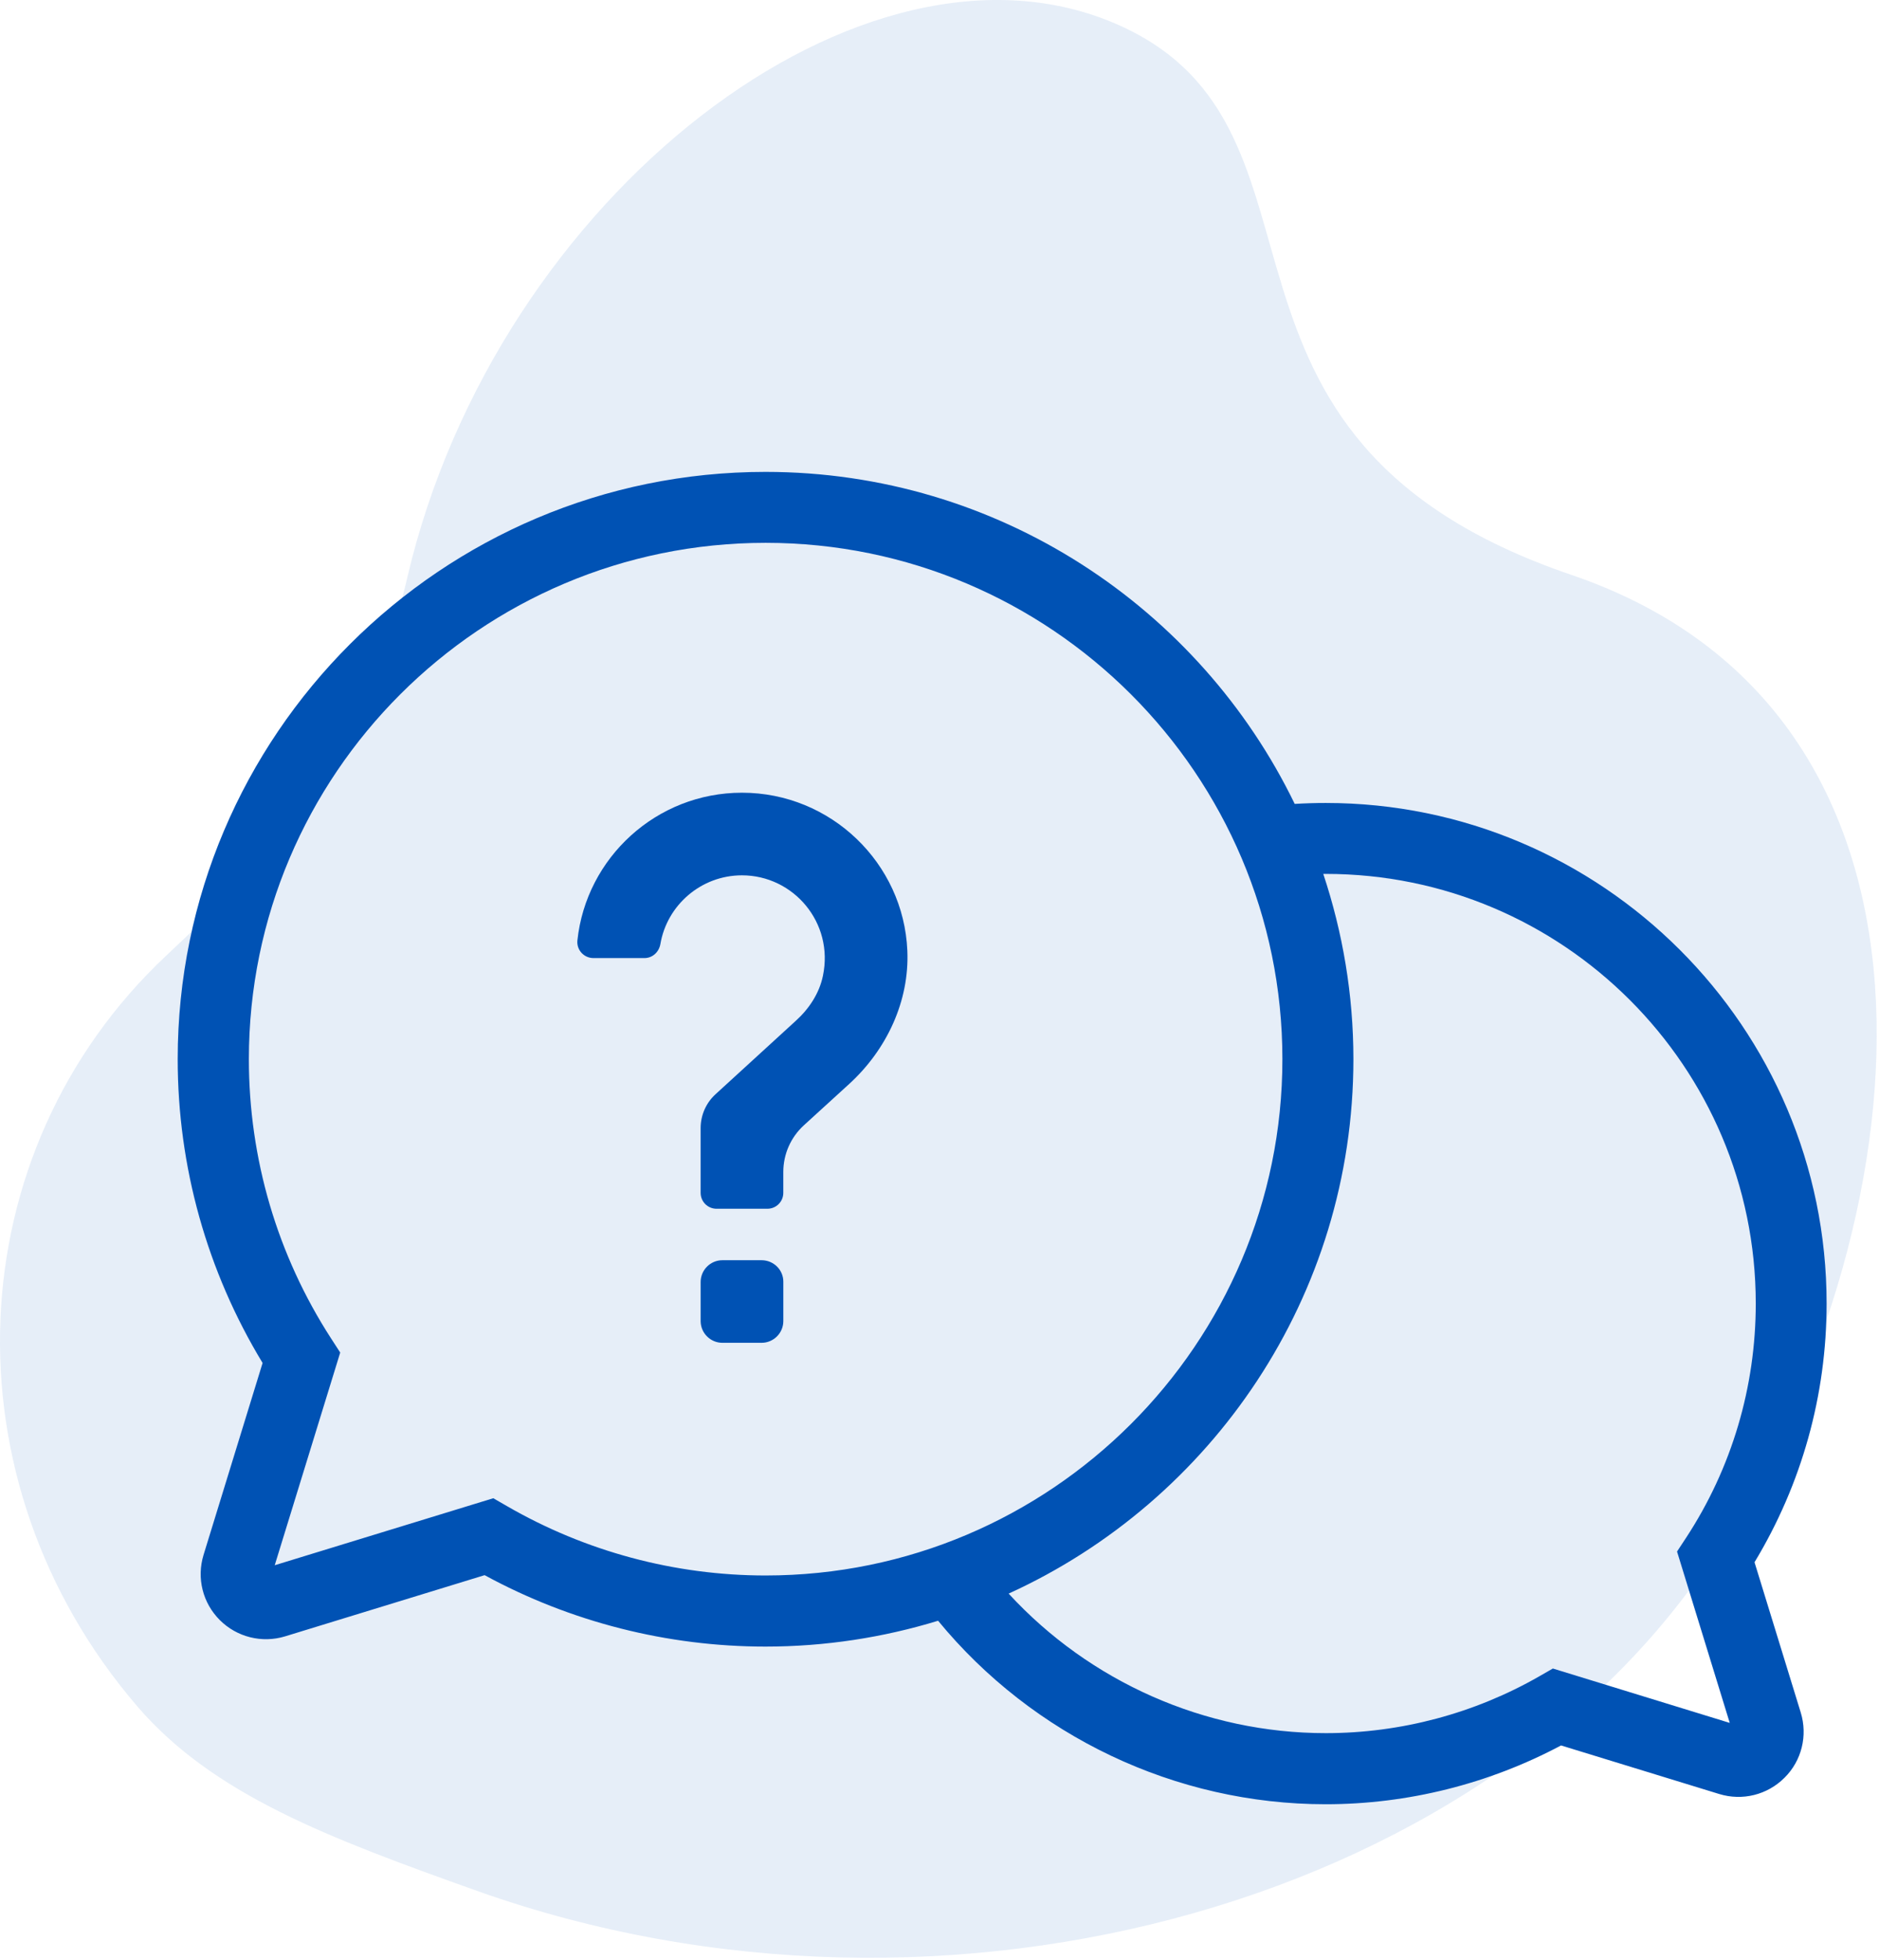
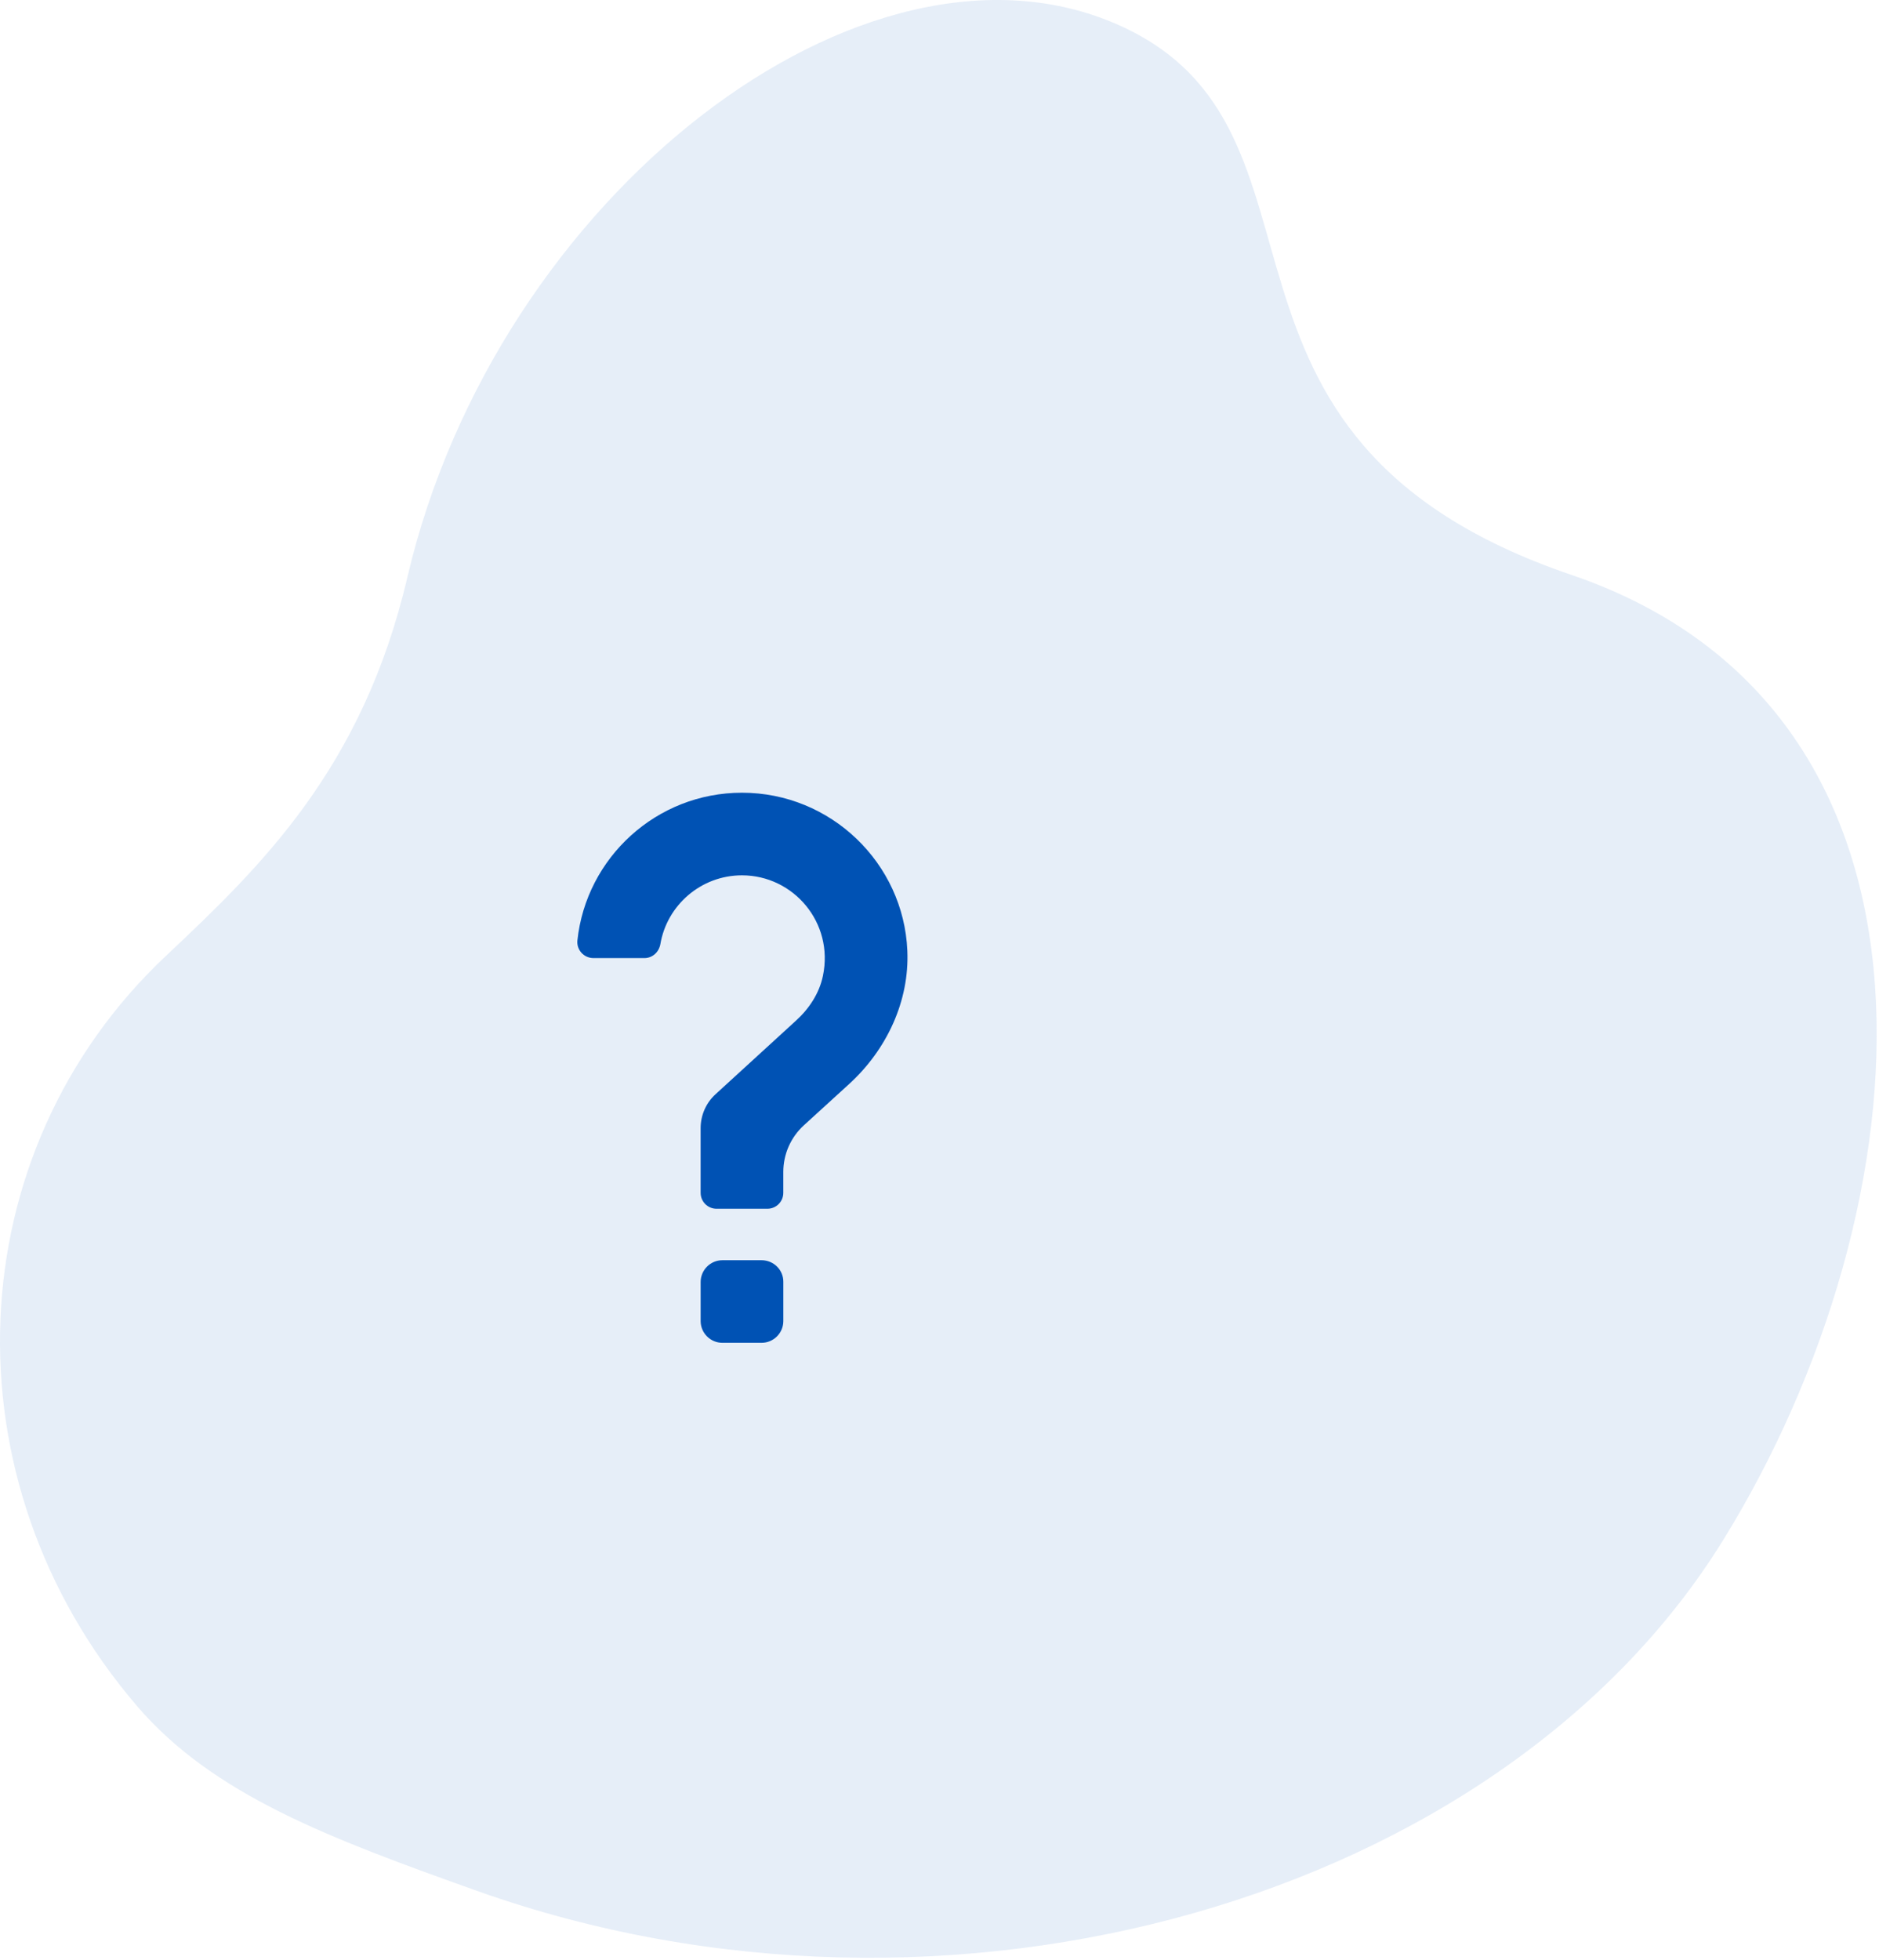
<svg xmlns="http://www.w3.org/2000/svg" width="100%" height="100%" viewBox="0 0 680 709" version="1.1" xml:space="preserve" style="fill-rule:evenodd;clip-rule:evenodd;stroke-linejoin:round;stroke-miterlimit:2;">
  <g transform="matrix(8.333,0,0,8.333,-1.5252e-06,-63.137)">
    <path d="M7.21,49.075C-1.866,57.602 -2.475,71.833 5.96,81.658C9.262,85.501 14.279,87.379 20.756,89.685C41.215,96.951 65.201,90.032 74.839,74.436C83.702,60.103 85.748,38.496 68.237,32.534C50.726,26.572 58.878,13.215 48.555,8.652C37.55,3.788 21.576,16.057 17.692,32.637C15.75,40.946 11.336,45.192 7.21,49.075Z" style="fill:rgb(0,82,180);fill-opacity:0.1;fill-rule:nonzero;" />
  </g>
  <g transform="matrix(8.333,0,0,8.333,64.307,170.724)">
-     <path d="M68.48,47.339C70.529,43.951 71.611,40.084 71.611,36.107C71.611,24.121 61.853,14.374 49.854,14.374C49.408,14.374 48.963,14.388 48.511,14.415C44.378,5.893 35.627,0 25.527,0C11.451,0 0,11.438 0,25.497C0,30.165 1.275,34.71 3.687,38.687L1.124,47.017C0.815,48.024 1.083,49.105 1.83,49.851C2.57,50.59 3.659,50.864 4.667,50.556L13.329,47.9C17.063,49.933 21.264,51.001 25.527,51.001C28.131,51.001 30.652,50.604 33.023,49.879C37.142,54.889 43.33,57.846 49.854,57.846C53.417,57.846 56.94,56.963 60.078,55.293L66.945,57.401C67.952,57.709 69.035,57.442 69.782,56.696C70.529,55.957 70.796,54.868 70.487,53.862L68.48,47.339ZM14.288,44.895L13.706,44.56L4.214,47.469L7.058,38.235L6.668,37.633C4.324,34.012 3.091,29.816 3.091,25.497C3.091,13.135 13.157,3.08 25.533,3.08C37.909,3.08 47.976,13.135 47.976,25.497C47.976,37.859 37.909,47.914 25.533,47.914C21.579,47.914 17.694,46.867 14.288,44.895ZM67.404,54.314L59.722,51.953L59.139,52.288C56.323,53.903 53.116,54.759 49.861,54.759C44.605,54.759 39.609,52.527 36.087,48.701C44.906,44.683 51.06,35.799 51.06,25.497C51.06,22.691 50.594,19.987 49.751,17.454L49.861,17.454C60.16,17.454 68.534,25.819 68.534,36.107C68.534,39.728 67.493,43.246 65.512,46.271L65.115,46.874L67.404,54.314Z" style="fill:rgb(0,82,180);fill-rule:nonzero;" />
-   </g>
+     </g>
  <g transform="matrix(8.333,0,0,8.333,253.559,455.931)">
    <path d="M2.645,0L0.946,0C0.425,0 0,0.424 0,0.945L0,2.642C0,3.162 0.425,3.586 0.946,3.586L2.645,3.586C3.166,3.586 3.591,3.162 3.591,2.642L3.591,0.945C3.598,0.424 3.173,0 2.645,0Z" style="fill:rgb(0,82,180);fill-rule:nonzero;" />
  </g>
  <g transform="matrix(8.333,0,0,8.333,208.925,286.792)">
    <path d="M7.151,0C3.444,0 0.387,2.813 0.004,6.414C-0.038,6.824 0.285,7.18 0.703,7.18L2.916,7.18C3.265,7.18 3.546,6.92 3.608,6.571C3.896,4.88 5.376,3.587 7.151,3.587C9.385,3.587 11.153,5.64 10.666,7.954C10.509,8.713 10.063,9.384 9.488,9.904L6,13.094C5.589,13.47 5.356,14.004 5.356,14.559L5.356,17.372C5.356,17.755 5.664,18.063 6.048,18.063L8.254,18.063C8.638,18.063 8.946,17.755 8.946,17.372L8.946,16.468C8.946,15.695 9.268,14.963 9.837,14.442L11.811,12.642C13.435,11.157 14.429,9.049 14.333,6.852C14.168,3.053 11.009,0 7.151,0Z" style="fill:rgb(0,82,180);fill-rule:nonzero;" />
  </g>
</svg>